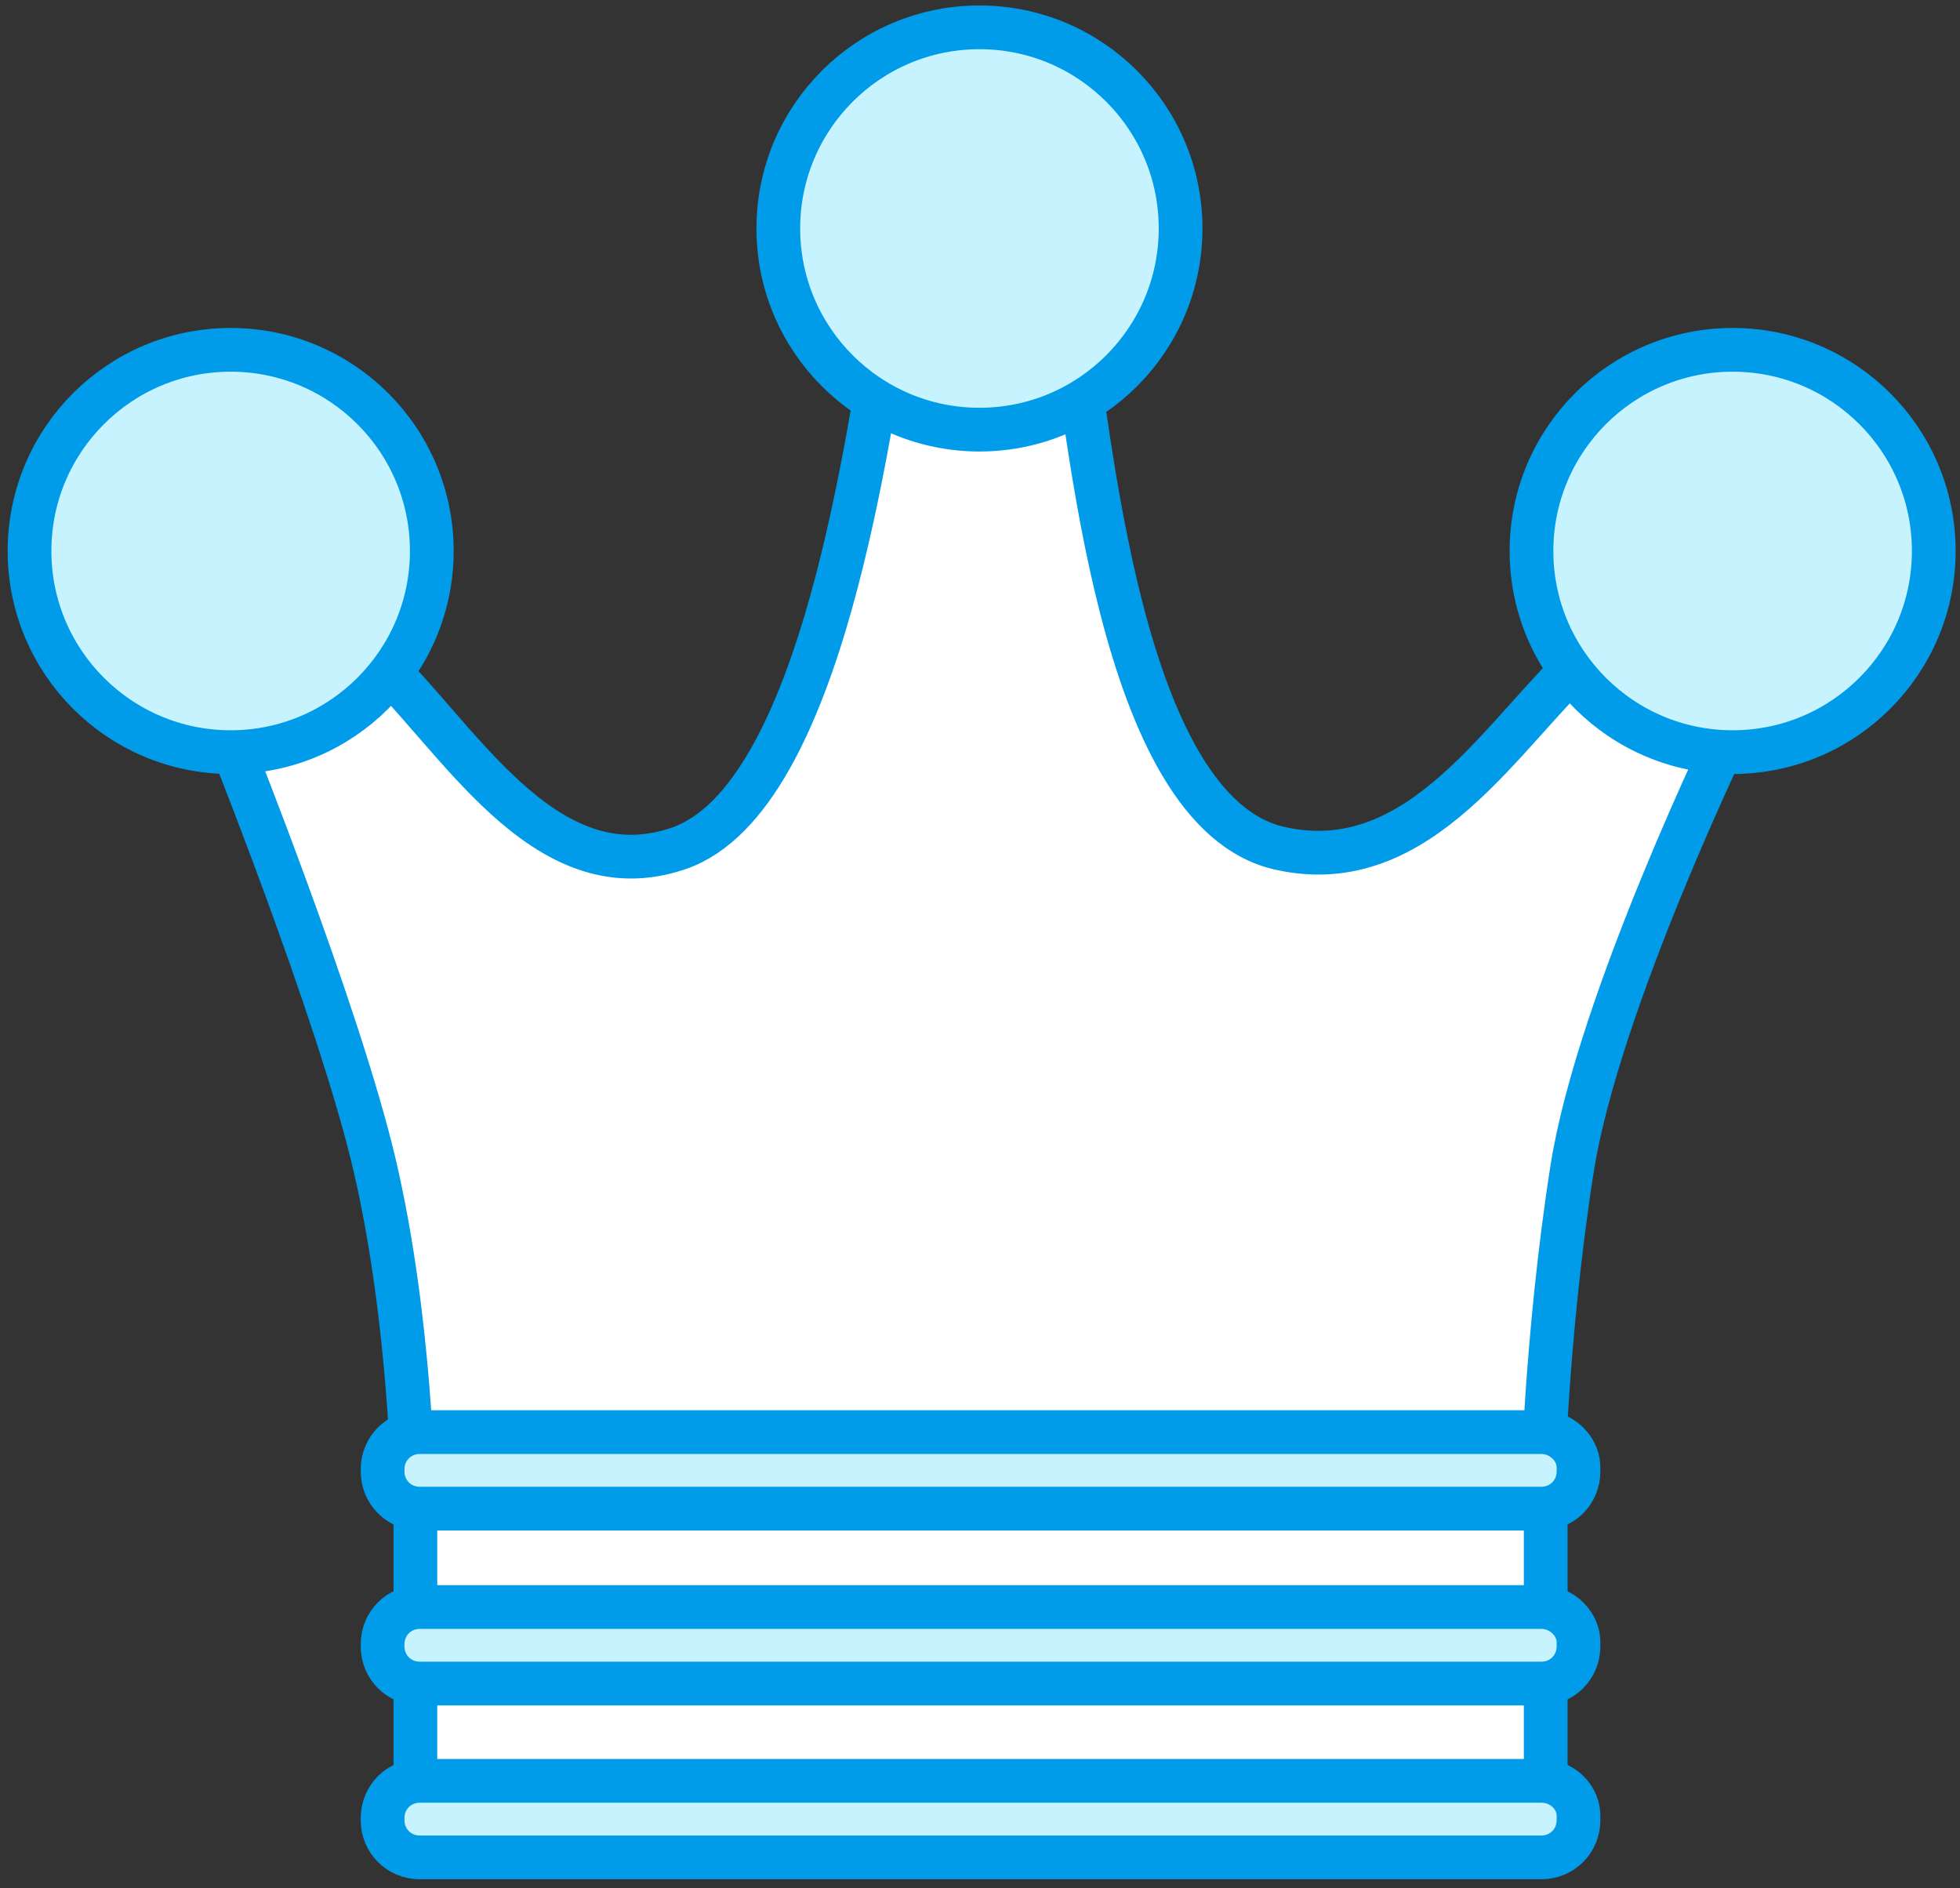
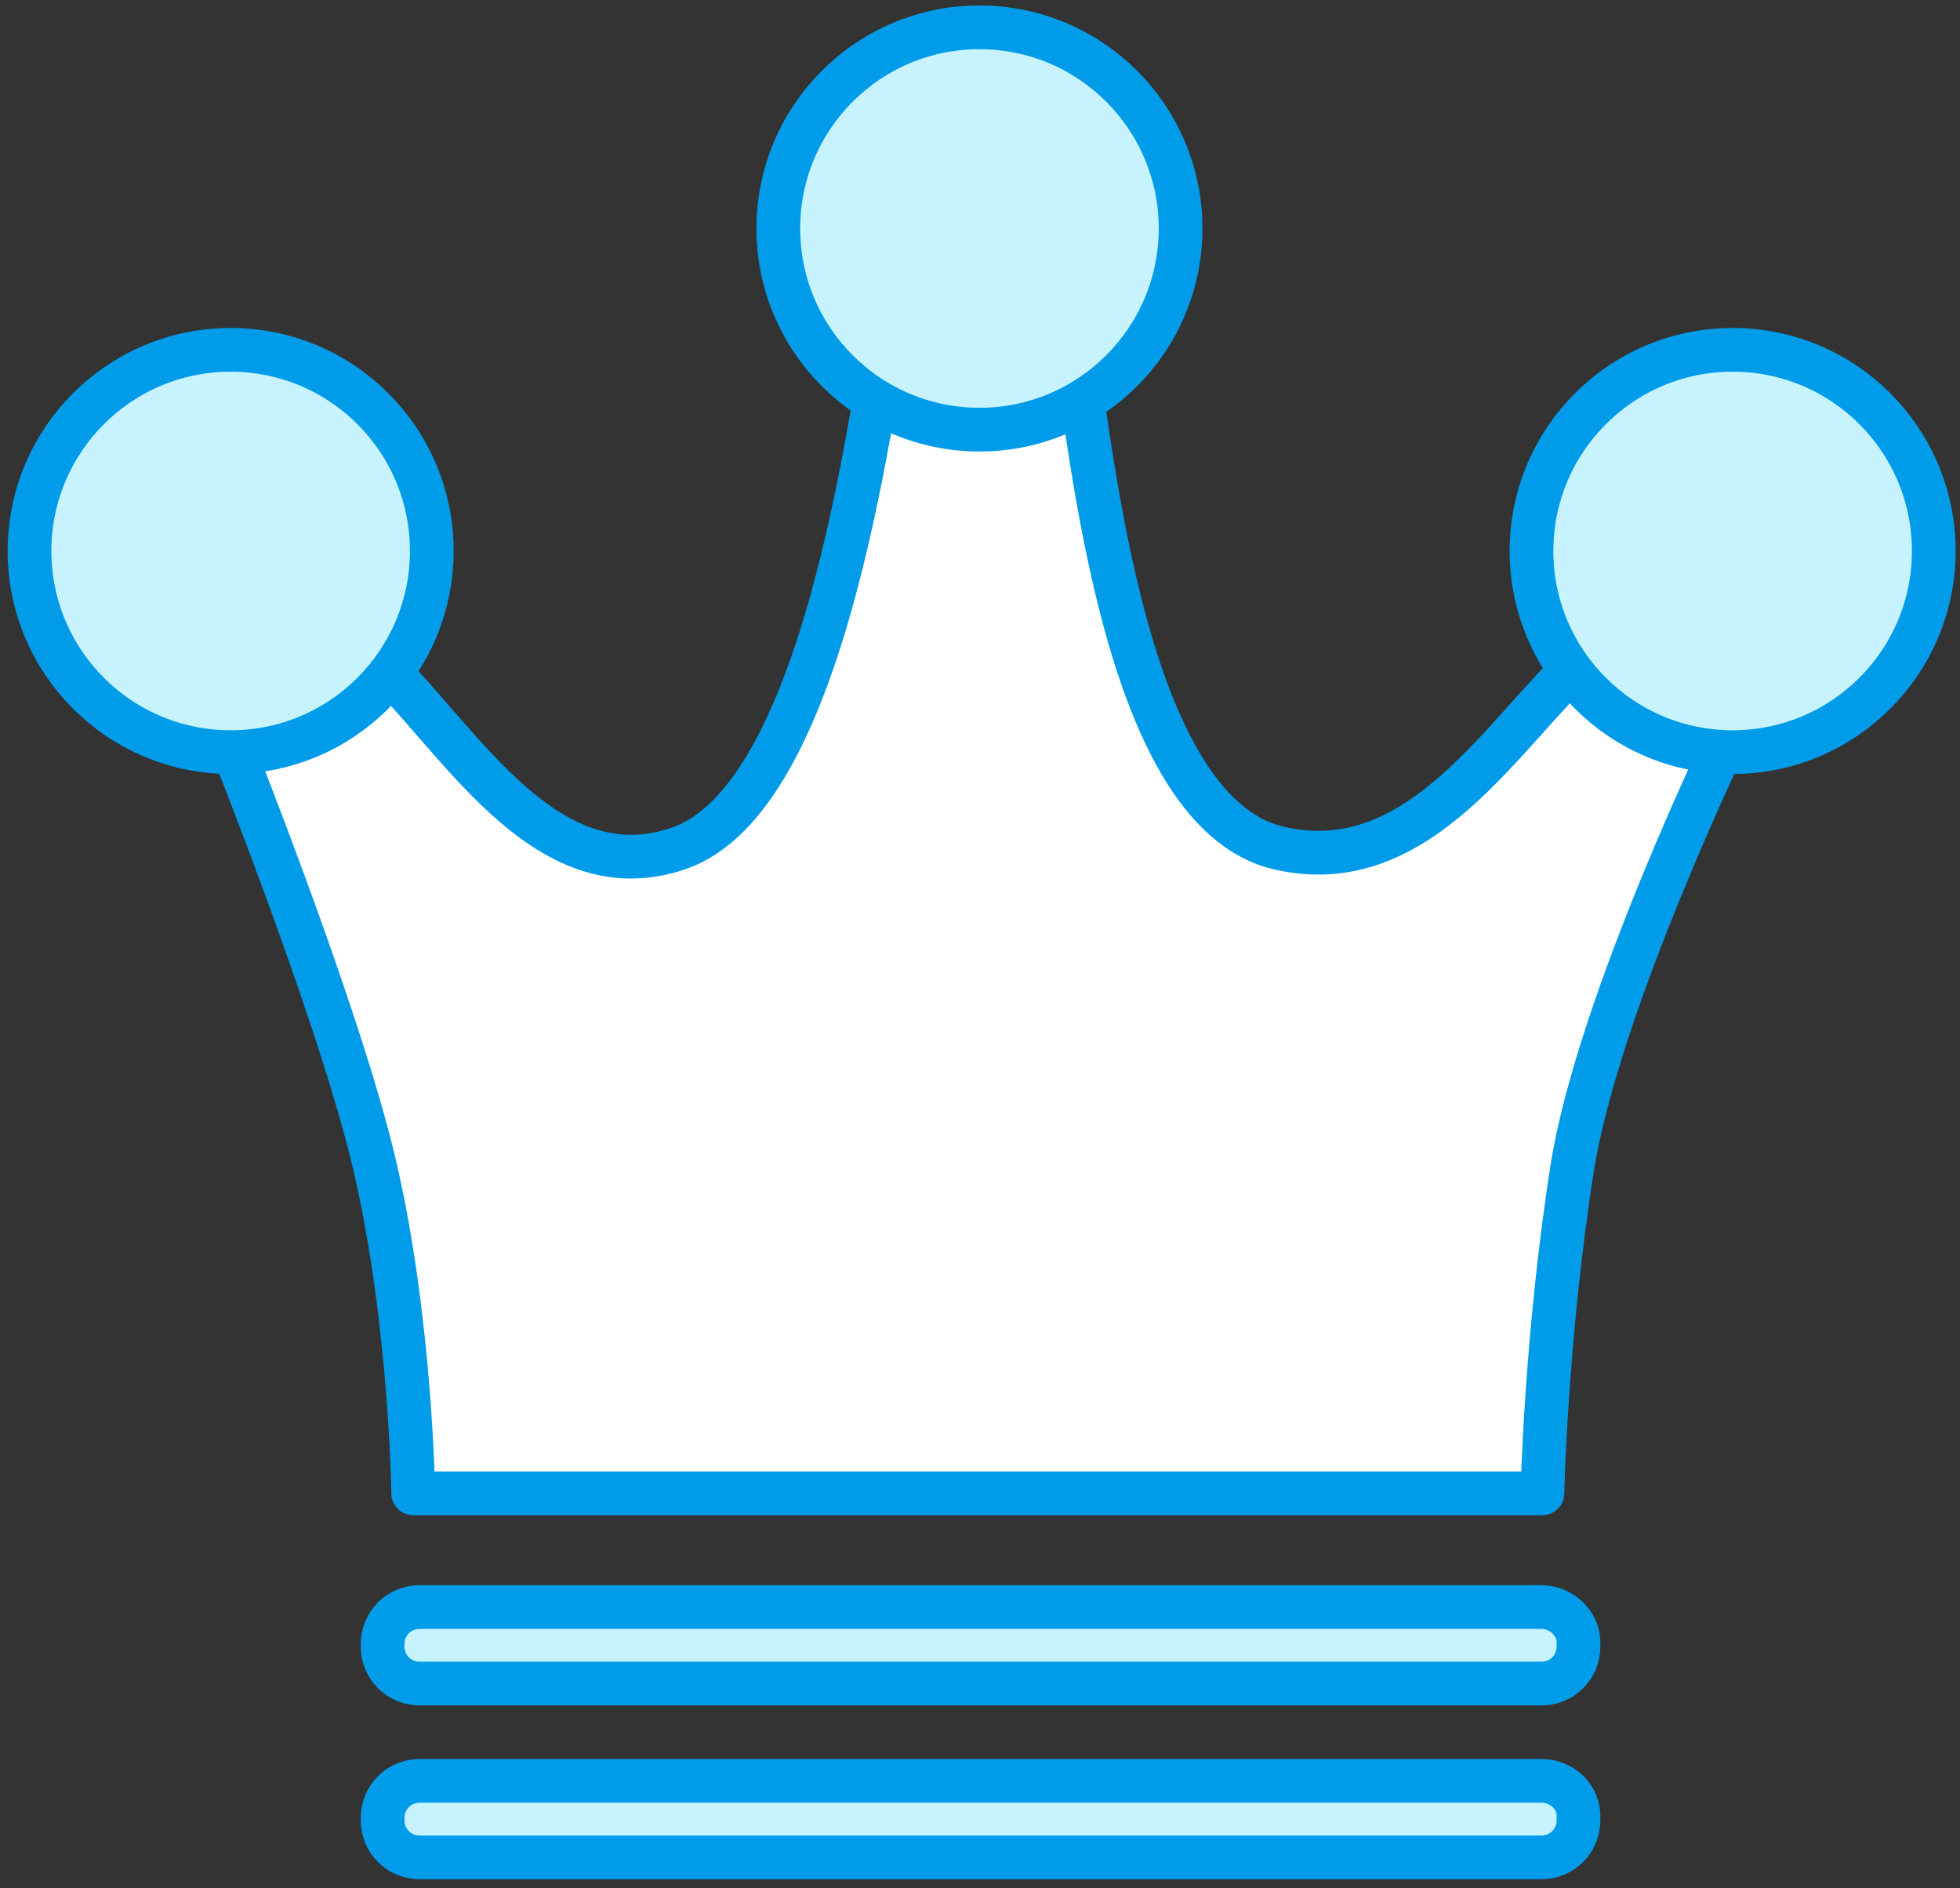
<svg xmlns="http://www.w3.org/2000/svg" version="1.1" id="Layer_1" x="0px" y="0px" viewBox="0 0 179.3 172.7" enable-background="new 0 0 179.3 172.7" xml:space="preserve">
  <rect x="0" y="0" width="179.3" height="172.7" fill="#333333" stroke="none" />
  <path fill="#FFFFFF" stroke="#009CEA" stroke-width="4" stroke-linecap="round" stroke-linejoin="round" stroke-miterlimit="10" d="  M145.2,59.9c-7.7,7-15.2,20.6-28.1,17.7c-14.9-3.3-17.4-39-19.3-49.1c-0.9-4.8-5.2-3.6-8.2-2.1c-3.1-1.5-7.3-2.7-8.2,2.1  c-1.9,10.1-6,44.5-19.3,49.1C49.6,81.9,41.7,66.9,34,59.9c-5.8-5.3-13.6,6.3-13.6,6.3s10.6,26.3,13.9,40.5  c3.3,14.2,3.5,29.9,3.5,29.9h48.5h6.3h48.5c0,0,0.3-14.2,2.7-29.6c2.4-15.4,14.8-40.8,14.8-40.8S151,54.6,145.2,59.9z" />
  <circle fill="#C7F3FF" stroke="#009CEA" stroke-width="4" stroke-linecap="round" stroke-linejoin="round" stroke-miterlimit="10" cx="89.6" cy="20.9" r="18.4" />
  <circle fill="#C7F3FF" stroke="#009CEA" stroke-width="4" stroke-linecap="round" stroke-linejoin="round" stroke-miterlimit="10" cx="158.5" cy="50.4" r="18.4" />
  <circle fill="#C7F3FF" stroke="#009CEA" stroke-width="4" stroke-linecap="round" stroke-linejoin="round" stroke-miterlimit="10" cx="21.1" cy="50.4" r="18.4" />
-   <rect x="38" y="132.1" fill="#FFFFFF" stroke="#009CEA" stroke-width="4" stroke-linecap="round" stroke-linejoin="round" stroke-miterlimit="10" width="103.4" height="31.7" />
-   <path fill="#C7F3FF" stroke="#009CEA" stroke-width="4" stroke-linecap="round" stroke-linejoin="round" stroke-miterlimit="10" d="  M141,131H38.4c-1.9,0-3.4,1.5-3.4,3.4v0.2c0,1.9,1.5,3.4,3.4,3.4H141c1.9,0,3.4-1.5,3.4-3.4v-0.2C144.5,132.6,142.9,131,141,131z" />
  <path fill="#C7F3FF" stroke="#009CEA" stroke-width="4" stroke-linecap="round" stroke-linejoin="round" stroke-miterlimit="10" d="  M141,147H38.4c-1.9,0-3.4,1.5-3.4,3.4v0.2c0,1.9,1.5,3.4,3.4,3.4H141c1.9,0,3.4-1.5,3.4-3.4v-0.2C144.5,148.6,142.9,147,141,147z" />
  <path fill="#C7F3FF" stroke="#009CEA" stroke-width="4" stroke-linecap="round" stroke-linejoin="round" stroke-miterlimit="10" d="  M141,162.9H38.4c-1.9,0-3.4,1.5-3.4,3.4v0.2c0,1.9,1.5,3.4,3.4,3.4H141c1.9,0,3.4-1.5,3.4-3.4v-0.2  C144.5,164.4,142.9,162.9,141,162.9z" />
</svg>